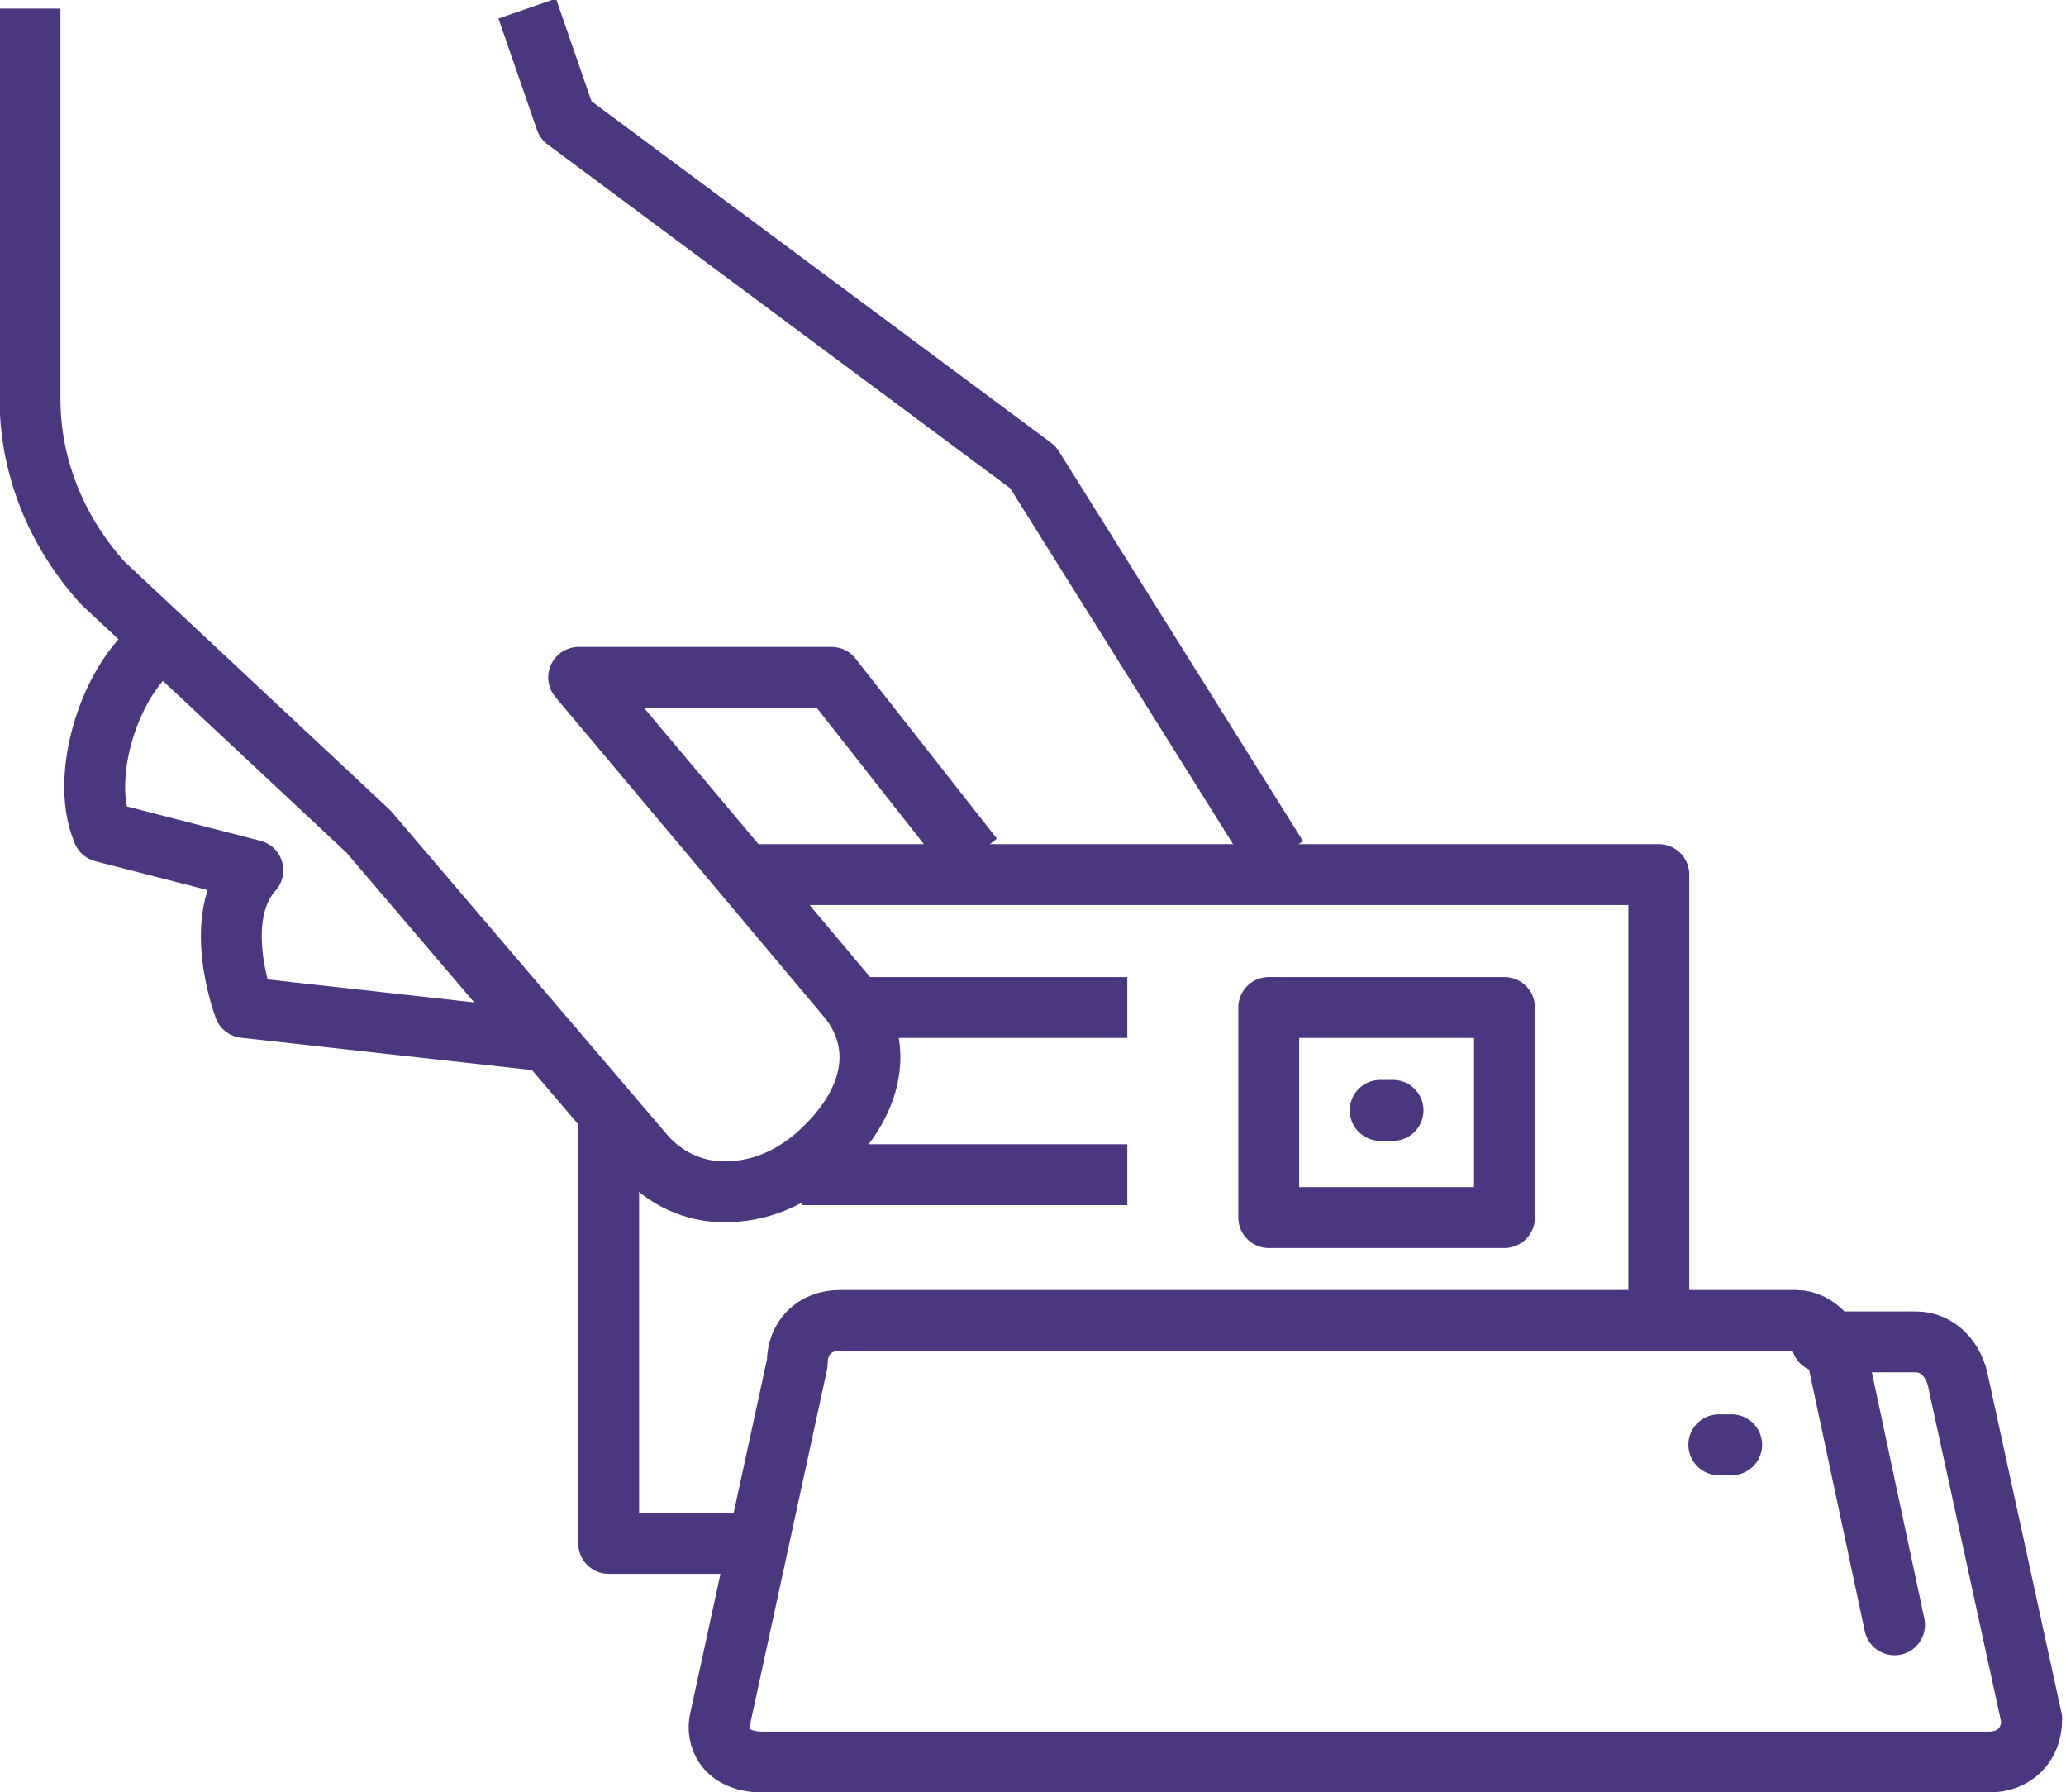
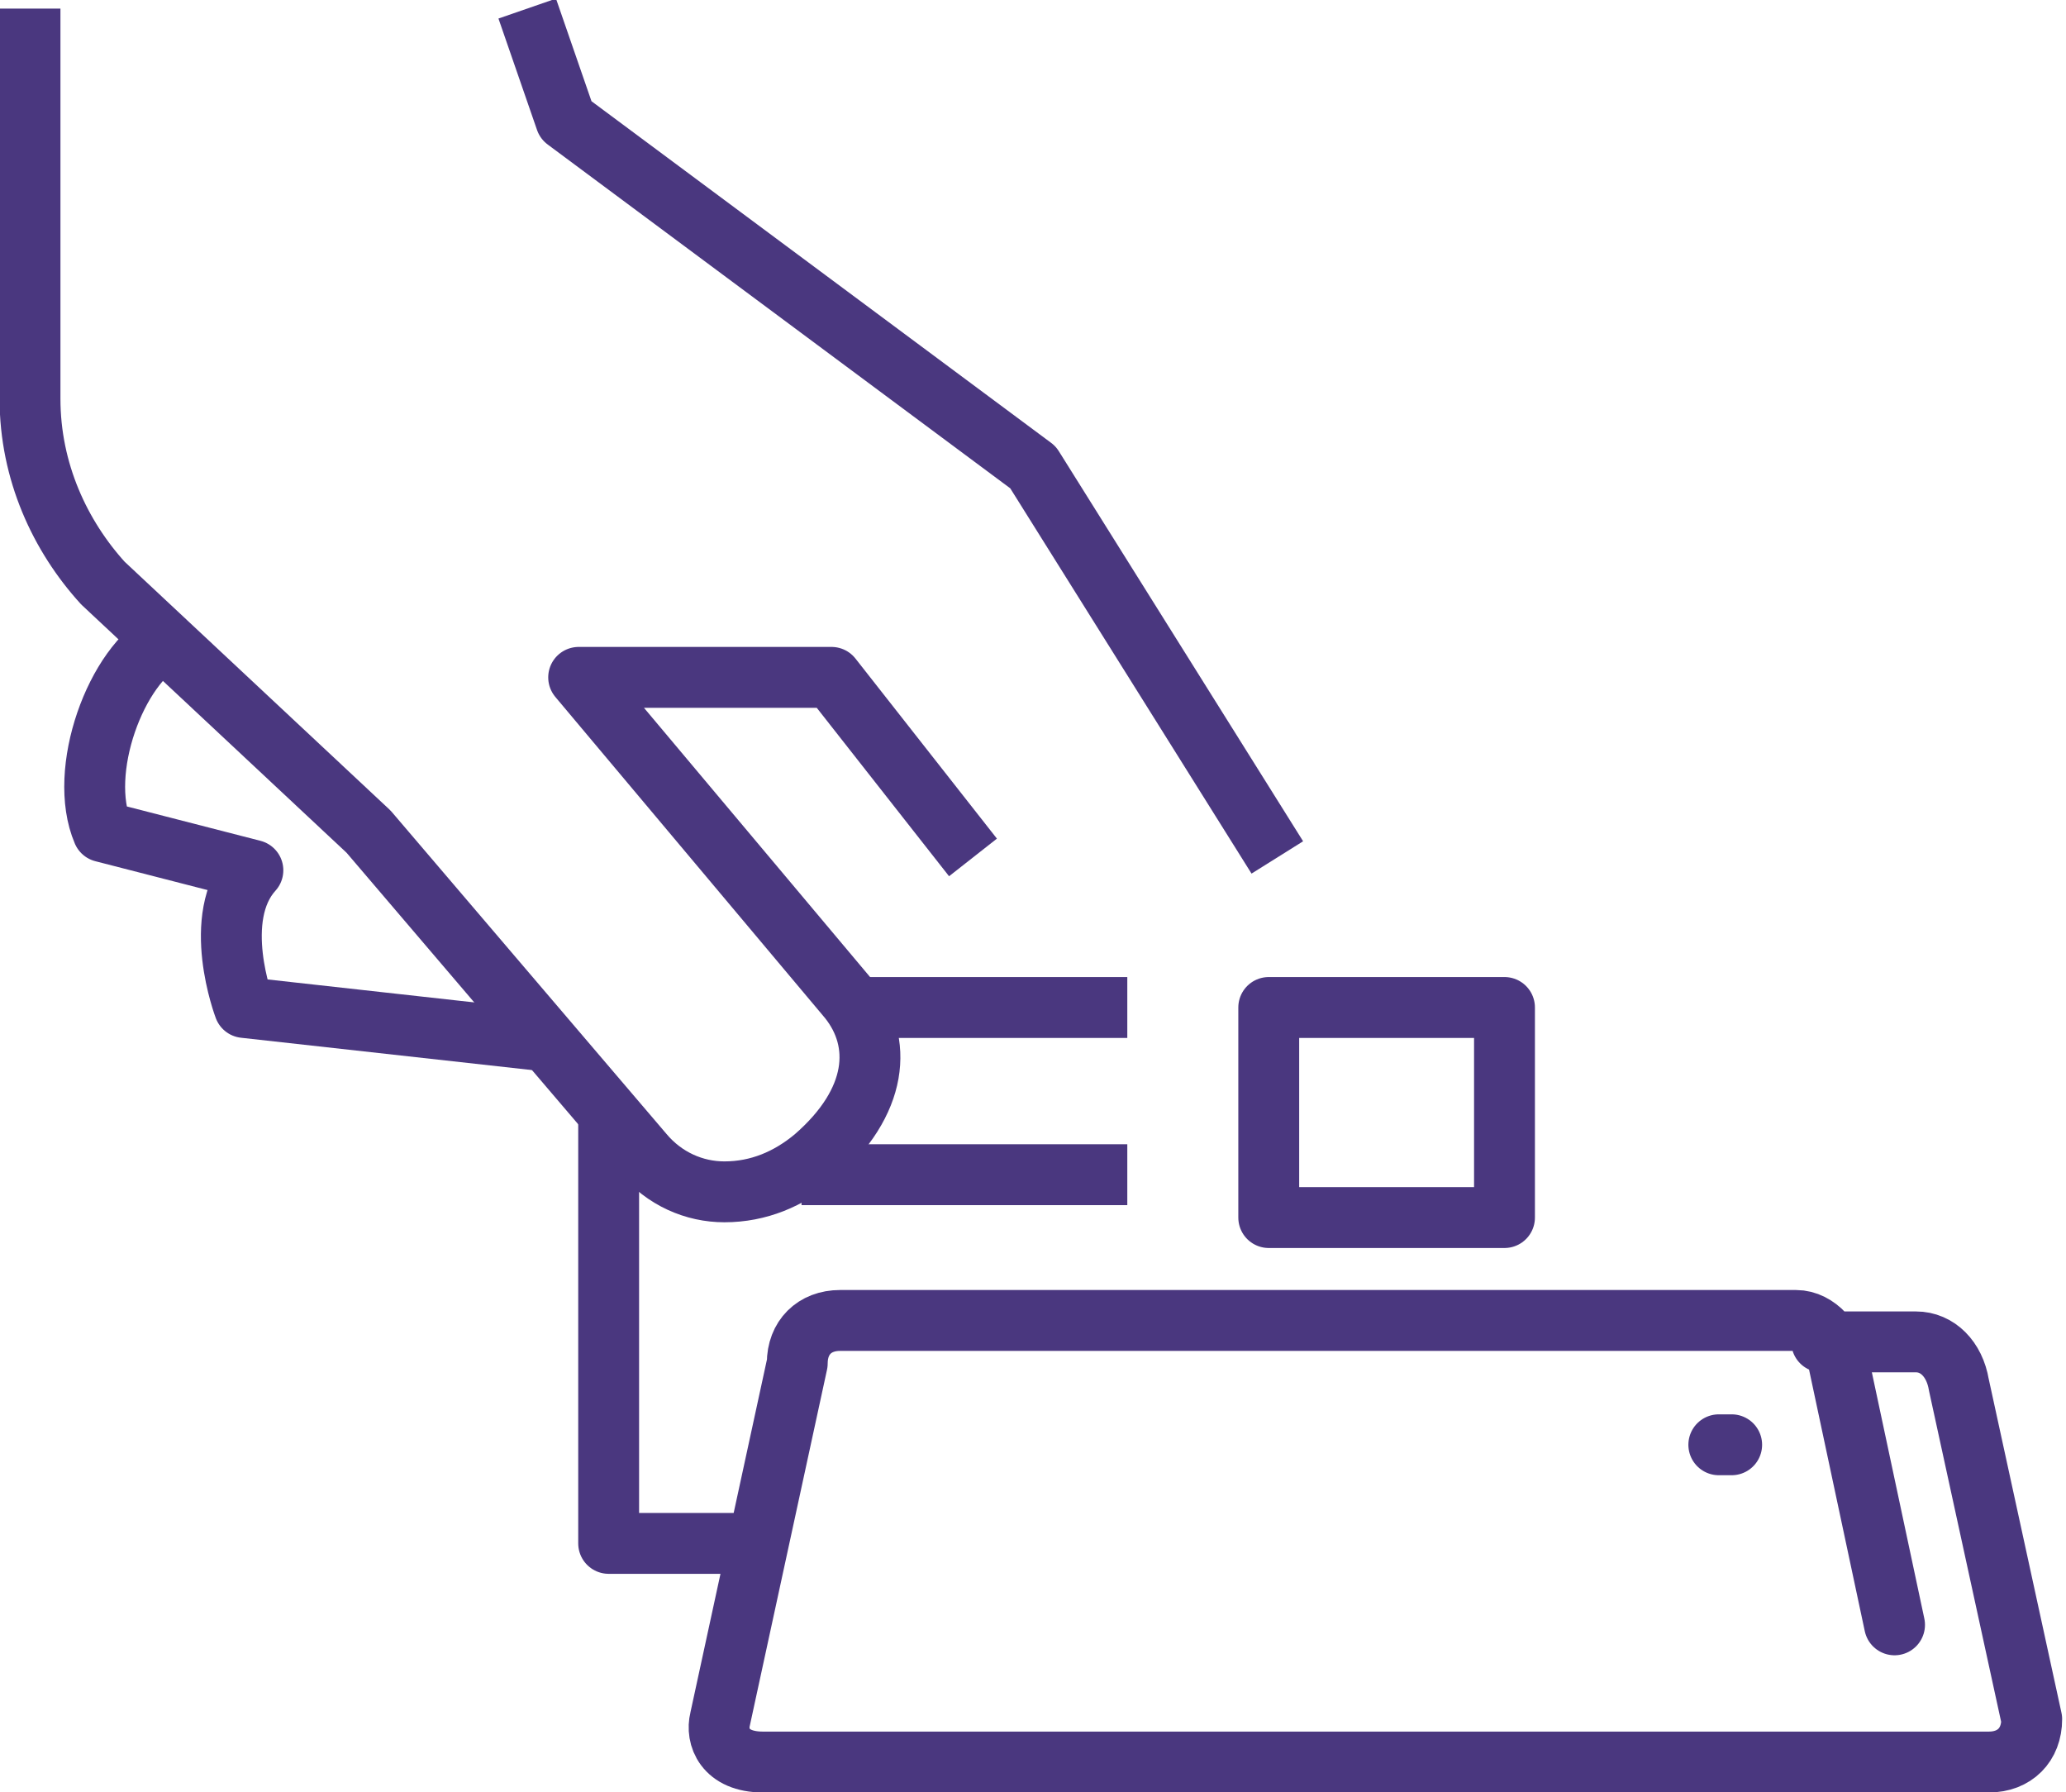
<svg xmlns="http://www.w3.org/2000/svg" version="1.1" id="Layer_1" x="0px" y="0px" viewBox="0 0 48.2 41.8" style="enable-background:new 0 0 48.2 41.8;" xml:space="preserve">
  <style type="text/css"> .st0{fill:none;stroke:#4A377F;stroke-width:1.42;stroke-linejoin:round;} .st1{fill:none;stroke:#4A377F;stroke-width:1.42;stroke-linecap:round;stroke-linejoin:round;} </style>
  <g id="Layer_2_1_">
    <g id="Layer_1-2">
      <g id="Layer_2-2">
        <g id="Layer_1-2-2">
          <line class="st0" x1="20" y1="23.5" x2="26.3" y2="23.5" />
          <line class="st0" x1="18.7" y1="27.4" x2="26.3" y2="27.4" />
          <rect x="29.6" y="23.5" class="st0" width="5.5" height="4.9" />
-           <line class="st1" x1="32.2" y1="25.9" x2="32.5" y2="25.9" />
          <polyline class="st0" points="17.7,36 14.2,36 14.2,25.9 " />
-           <polyline class="st0" points="17.4,20.4 38.7,20.4 38.7,30.8 " />
          <path class="st1" d="M44.2,37.9l-1.3-6.1c-0.1-0.5-0.5-1-1-1H19.6c-0.6,0-1,0.4-1,1l-1.8,8.3c-0.1,0.4,0.1,1,1,1h28.6 c0.6,0,1-0.4,1-1l-1.7-7.8c-0.1-0.6-0.5-1-1-1h-2.2" />
          <path class="st0" d="M3.9,14.9c-1.2,0.6-2.1,3.1-1.5,4.5l3.5,0.9c-1,1.1-0.2,3.2-0.2,3.2l7.2,0.8" />
          <polyline class="st0" points="12.3,0.2 13.2,2.8 24.1,10.9 29.8,20 " />
          <path class="st0" d="M22.7,20l-3.3-4.2h-5.9l6.3,7.5c0.8,1,0.7,2.4-0.8,3.7c-0.6,0.5-1.3,0.8-2.1,0.8c-0.7,0-1.4-0.3-1.9-0.9 l-6.4-7.5l-6.2-5.8C1.4,12.5,0.7,11,0.7,9.3V0.2" />
          <line class="st1" x1="40.1" y1="33.7" x2="40.4" y2="33.7" />
        </g>
      </g>
    </g>
  </g>
</svg>